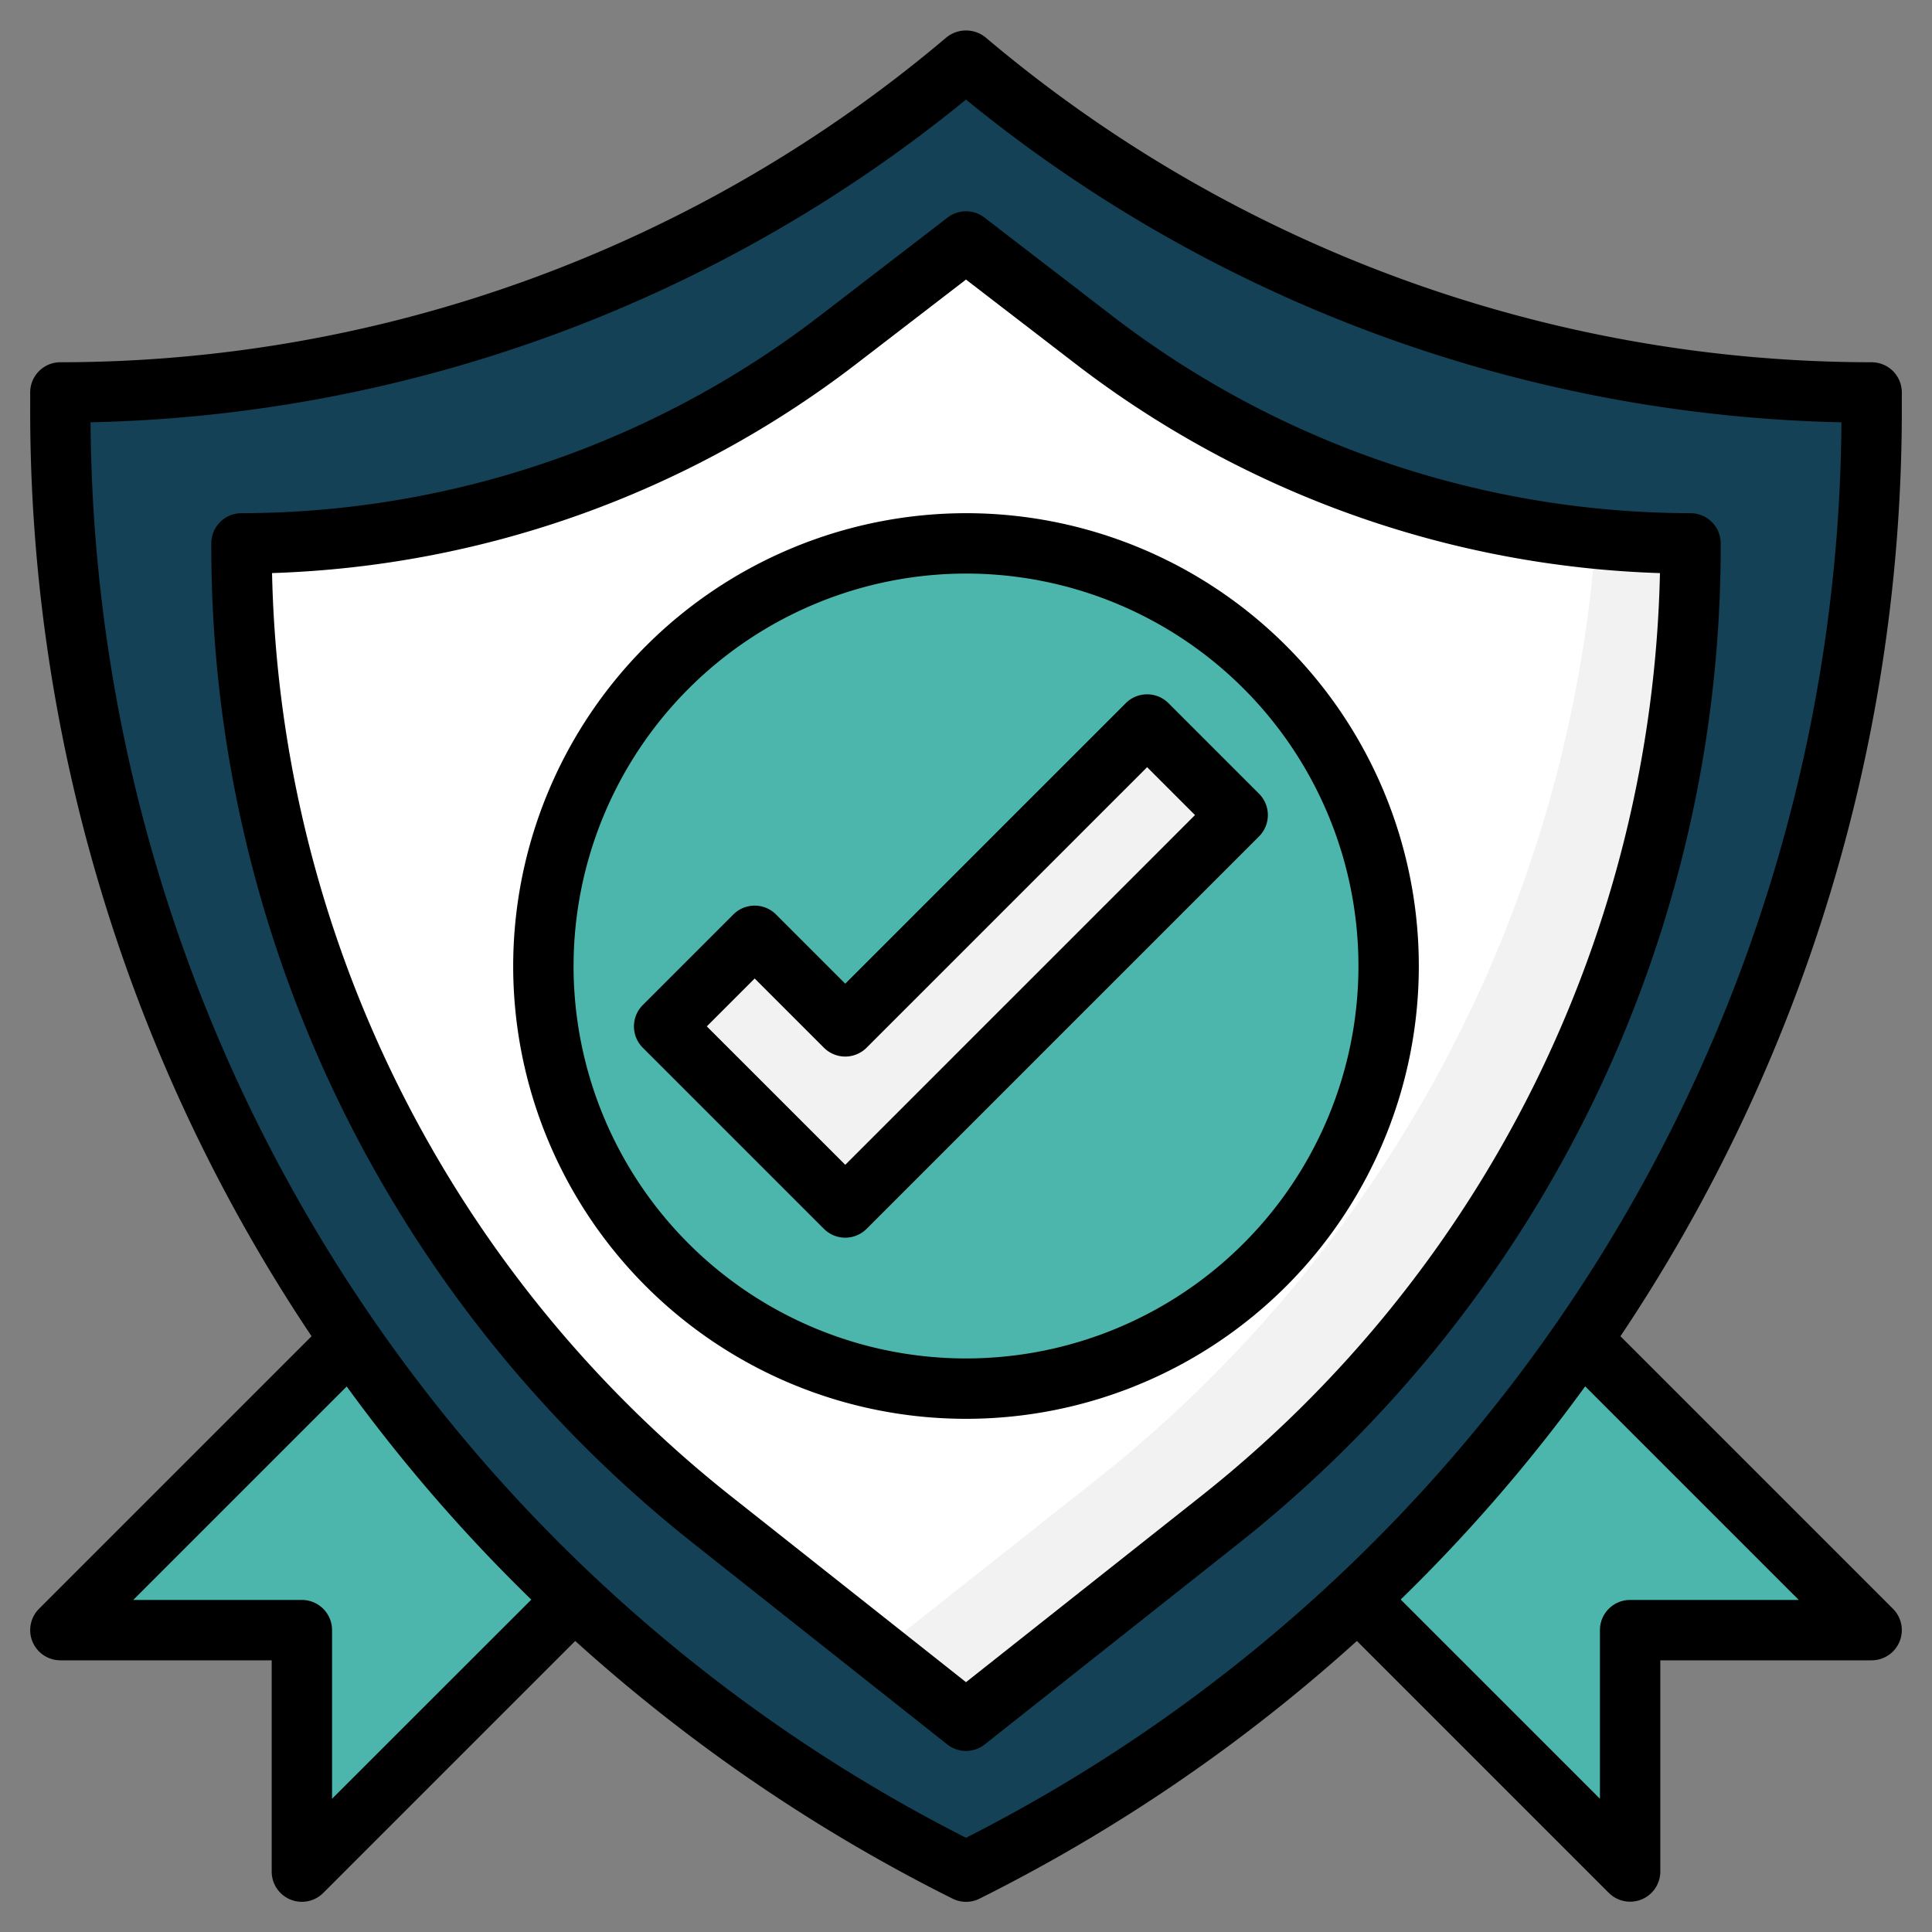
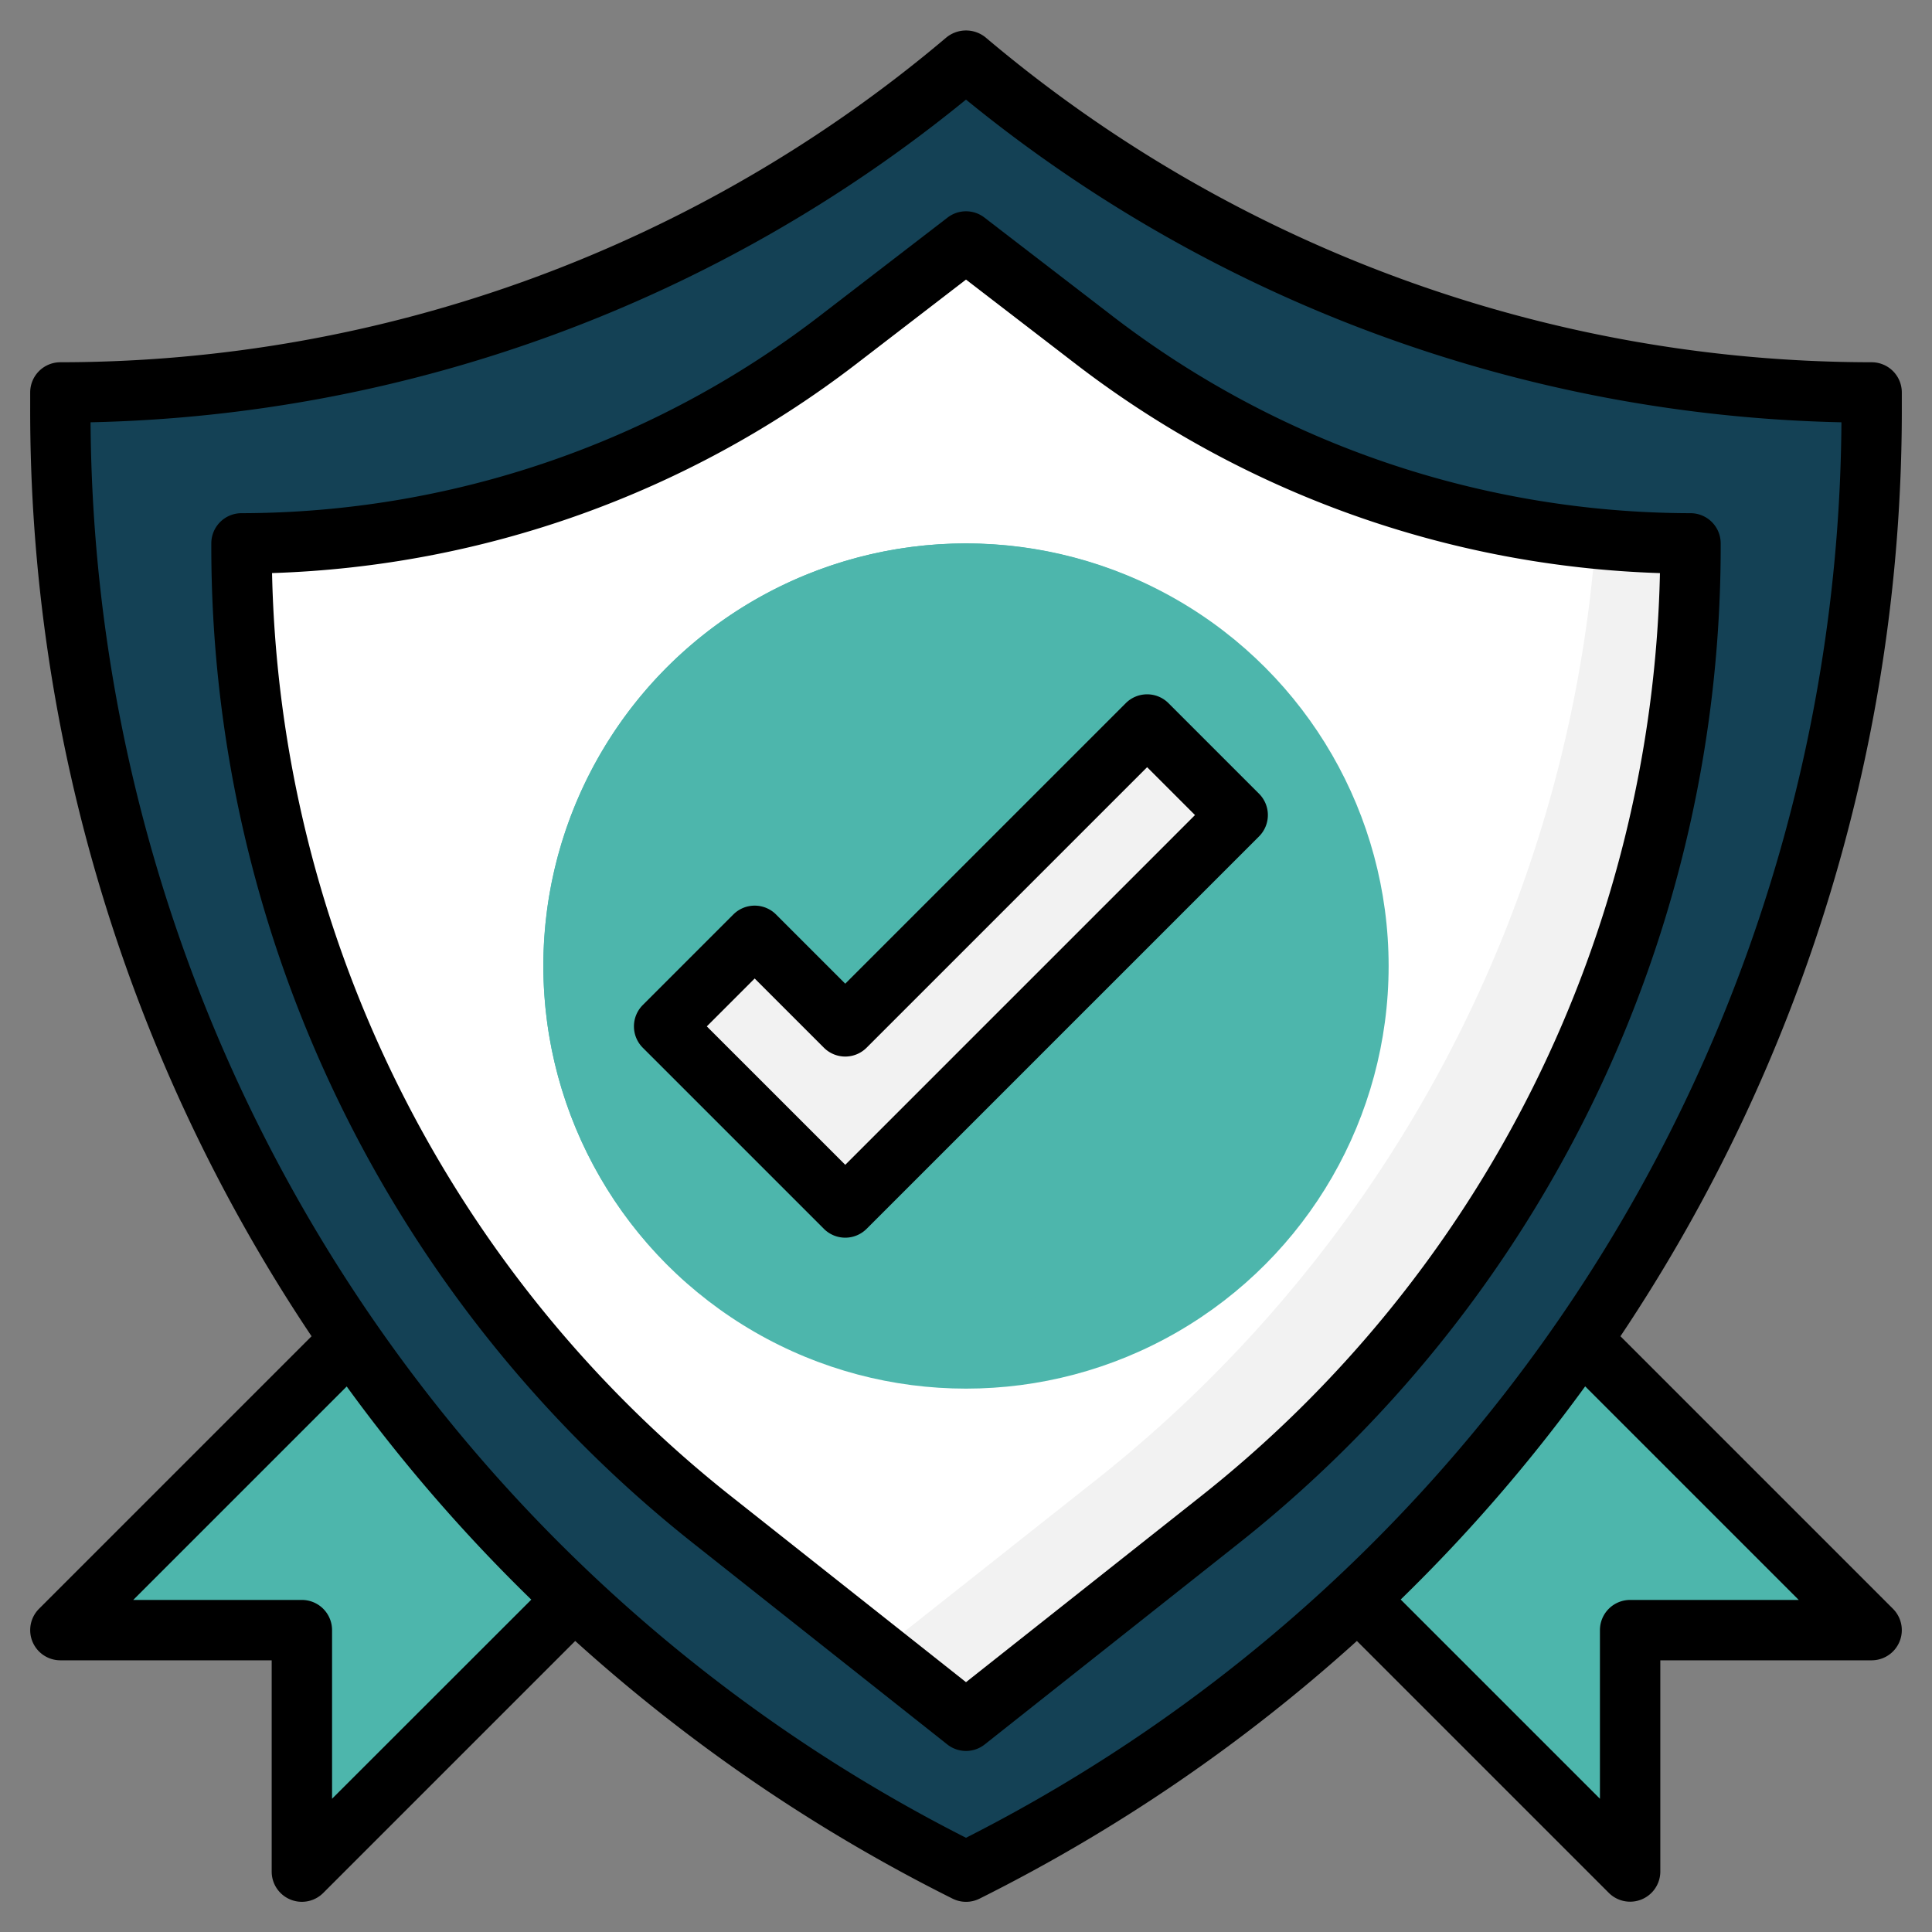
<svg xmlns="http://www.w3.org/2000/svg" id="Layer_3" data-name="Layer 3" viewBox="0 0 64 64" width="300" height="300">
  <rect x="0" y="0" width="64" height="64" fill="#808080" stroke="none" />
  <g width="100%" height="100%" transform="matrix(1,0,0,1,0,0)">
    <path d="M32,62h0A54.271,54.271,0,0,0,62,13.459V13h0A46.412,46.412,0,0,1,32.022,2.019L32,2l-.022.019A46.412,46.412,0,0,1,2,13H2v.459A54.271,54.271,0,0,0,32,62Z" style="" fill="#144155" fill-opacity="1" data-original-color="#3b5892ff" stroke="none" stroke-opacity="1" />
    <path d="M19.046,52.954,10,62V54H2l9.65-9.65h0A54.277,54.277,0,0,0,19.046,52.954Z" style="" fill="#4DB6AC" fill-opacity="1" data-original-color="#f0ae42ff" stroke="none" stroke-opacity="1" />
    <path d="M52.35,44.35,62,54H54v8l-9.046-9.046h0a54.277,54.277,0,0,0,7.4-8.6Z" style="" fill="#4DB6AC" fill-opacity="1" data-original-color="#f0ae42ff" stroke="none" stroke-opacity="1" />
    <path d="M32,57l8.319-6.585A41.341,41.341,0,0,0,56,18h0a32.341,32.341,0,0,1-19.719-6.707L32,8l-4.281,3.294A32.341,32.341,0,0,1,8,18H8A41.341,41.341,0,0,0,23.681,50.414Z" style="" fill="#f2f2f2" fill-opacity="1" data-original-color="#f2f2f2ff" stroke="none" stroke-opacity="1" />
    <path d="M36.281,11.293,32,8l-4.281,3.294A32.341,32.341,0,0,1,8,18,41.341,41.341,0,0,0,23.681,50.414l5.437,4.3L36.339,49A43.914,43.914,0,0,0,52.863,17.831,32.325,32.325,0,0,1,36.281,11.293Z" style="" fill="#ffffff" fill-opacity="1" data-original-color="#ffffffff" stroke="none" stroke-opacity="1" />
    <circle cx="32" cy="32" r="14" style="" fill="#4DB6AC" fill-opacity="1" data-original-color="#559b2dff" stroke="none" stroke-opacity="1" />
    <path d="M43,30a13.958,13.958,0,0,0-4.807-10.542A13.985,13.985,0,0,0,22.807,42.542,13.977,13.977,0,0,0,43,30Z" style="" fill="#4DB6AC" fill-opacity="1" data-original-color="#6bc13bff" stroke="none" stroke-opacity="1" />
    <polygon points="22 34 28 40 41 27 38 24 28 34 25 31 22 34" style="" fill="#f2f2f2" fill-opacity="1" data-original-color="#f2f2f2ff" stroke="none" stroke-opacity="1" />
    <path d="M63,13a1,1,0,0,0-1-1A45.483,45.483,0,0,1,32.646,1.237a1.029,1.029,0,0,0-1.314.019A45.466,45.466,0,0,1,2,12a1,1,0,0,0-1,1v.459a55.128,55.128,0,0,0,9.321,30.806L1.293,53.293A1,1,0,0,0,2,55H9v7a1,1,0,0,0,1.707.707l8.348-8.348a55.784,55.784,0,0,0,12.5,8.536,1,1,0,0,0,.894,0,55.784,55.784,0,0,0,12.5-8.536l8.348,8.348A1,1,0,0,0,55,62V55h7a1,1,0,0,0,.707-1.707l-9.028-9.028A55.128,55.128,0,0,0,63,13.459ZM11,59.586V54a1,1,0,0,0-1-1H4.414l7.071-7.071A54.735,54.735,0,0,0,17.6,52.99ZM59.586,53H54a1,1,0,0,0-1,1v5.586l-6.6-6.6a54.735,54.735,0,0,0,6.111-7.061ZM32,60.879A52.97,52.97,0,0,1,3,13.989,47.494,47.494,0,0,0,32,3.3,47.468,47.468,0,0,0,61,13.989,52.97,52.97,0,0,1,32,60.879Z" fill="#000000" fill-opacity="1" data-original-color="#000000ff" stroke="none" stroke-opacity="1" />
    <path d="M27.109,10.5A31.5,31.5,0,0,1,8,17a1,1,0,0,0-1,1A42.109,42.109,0,0,0,23.061,51.2l8.318,6.586a1,1,0,0,0,1.242,0L40.939,51.2A42.109,42.109,0,0,0,57,18a1,1,0,0,0-1-1,31.5,31.5,0,0,1-19.109-6.5L32.61,7.207a1,1,0,0,0-1.22,0Zm8.562,1.585a33.521,33.521,0,0,0,19.317,6.9A40.107,40.107,0,0,1,39.7,49.63L32,55.724,24.3,49.63A40.107,40.107,0,0,1,9.012,18.984a33.521,33.521,0,0,0,19.317-6.9L32,9.261Z" fill="#000000" fill-opacity="1" data-original-color="#000000ff" stroke="none" stroke-opacity="1" />
-     <path d="M17,32A15,15,0,1,0,32,17,15.017,15.017,0,0,0,17,32ZM32,19A13,13,0,1,1,19,32,13.015,13.015,0,0,1,32,19Z" fill="#000000" fill-opacity="1" data-original-color="#000000ff" stroke="none" stroke-opacity="1" />
    <path d="M21.293,34.707l6,6a1,1,0,0,0,1.414,0l13-13a1,1,0,0,0,0-1.414l-3-3a1,1,0,0,0-1.414,0L28,32.586l-2.293-2.293a1,1,0,0,0-1.414,0l-3,3A1,1,0,0,0,21.293,34.707ZM25,32.414l2.293,2.293a1,1,0,0,0,1.414,0L38,25.414,39.586,27,28,38.586,23.414,34Z" fill="#000000" fill-opacity="1" data-original-color="#000000ff" stroke="none" stroke-opacity="1" />
  </g>
</svg>